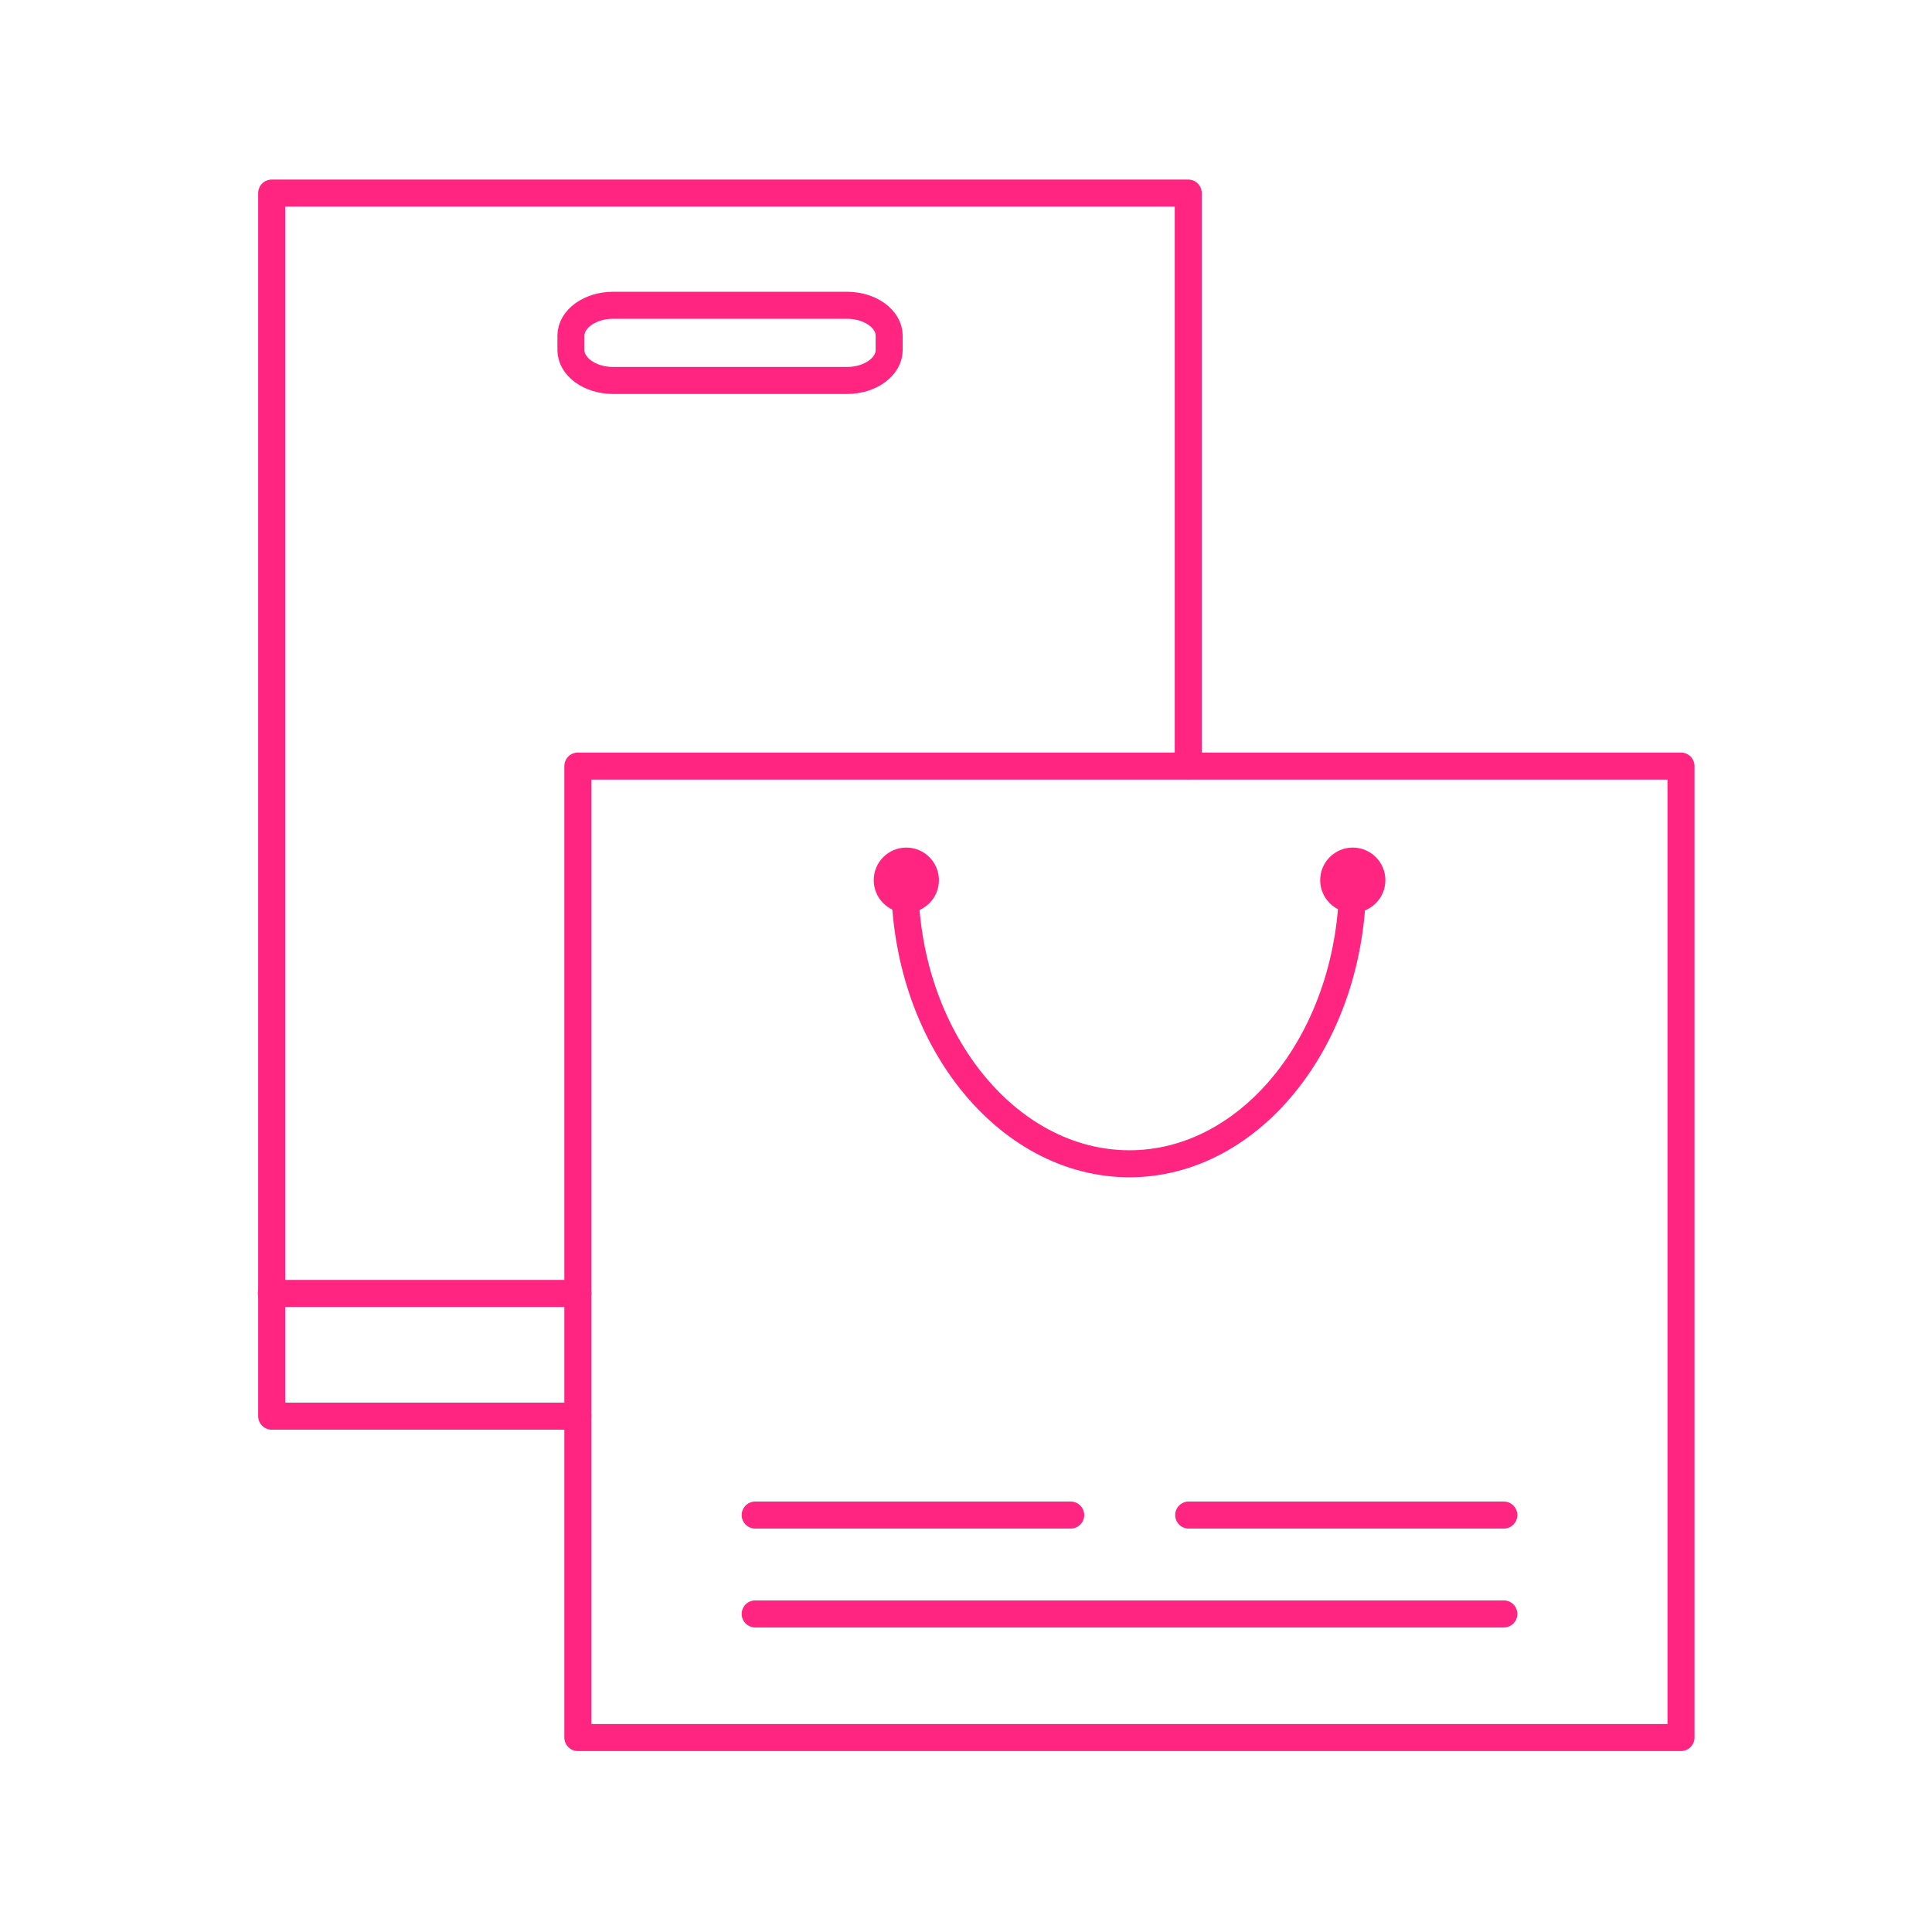
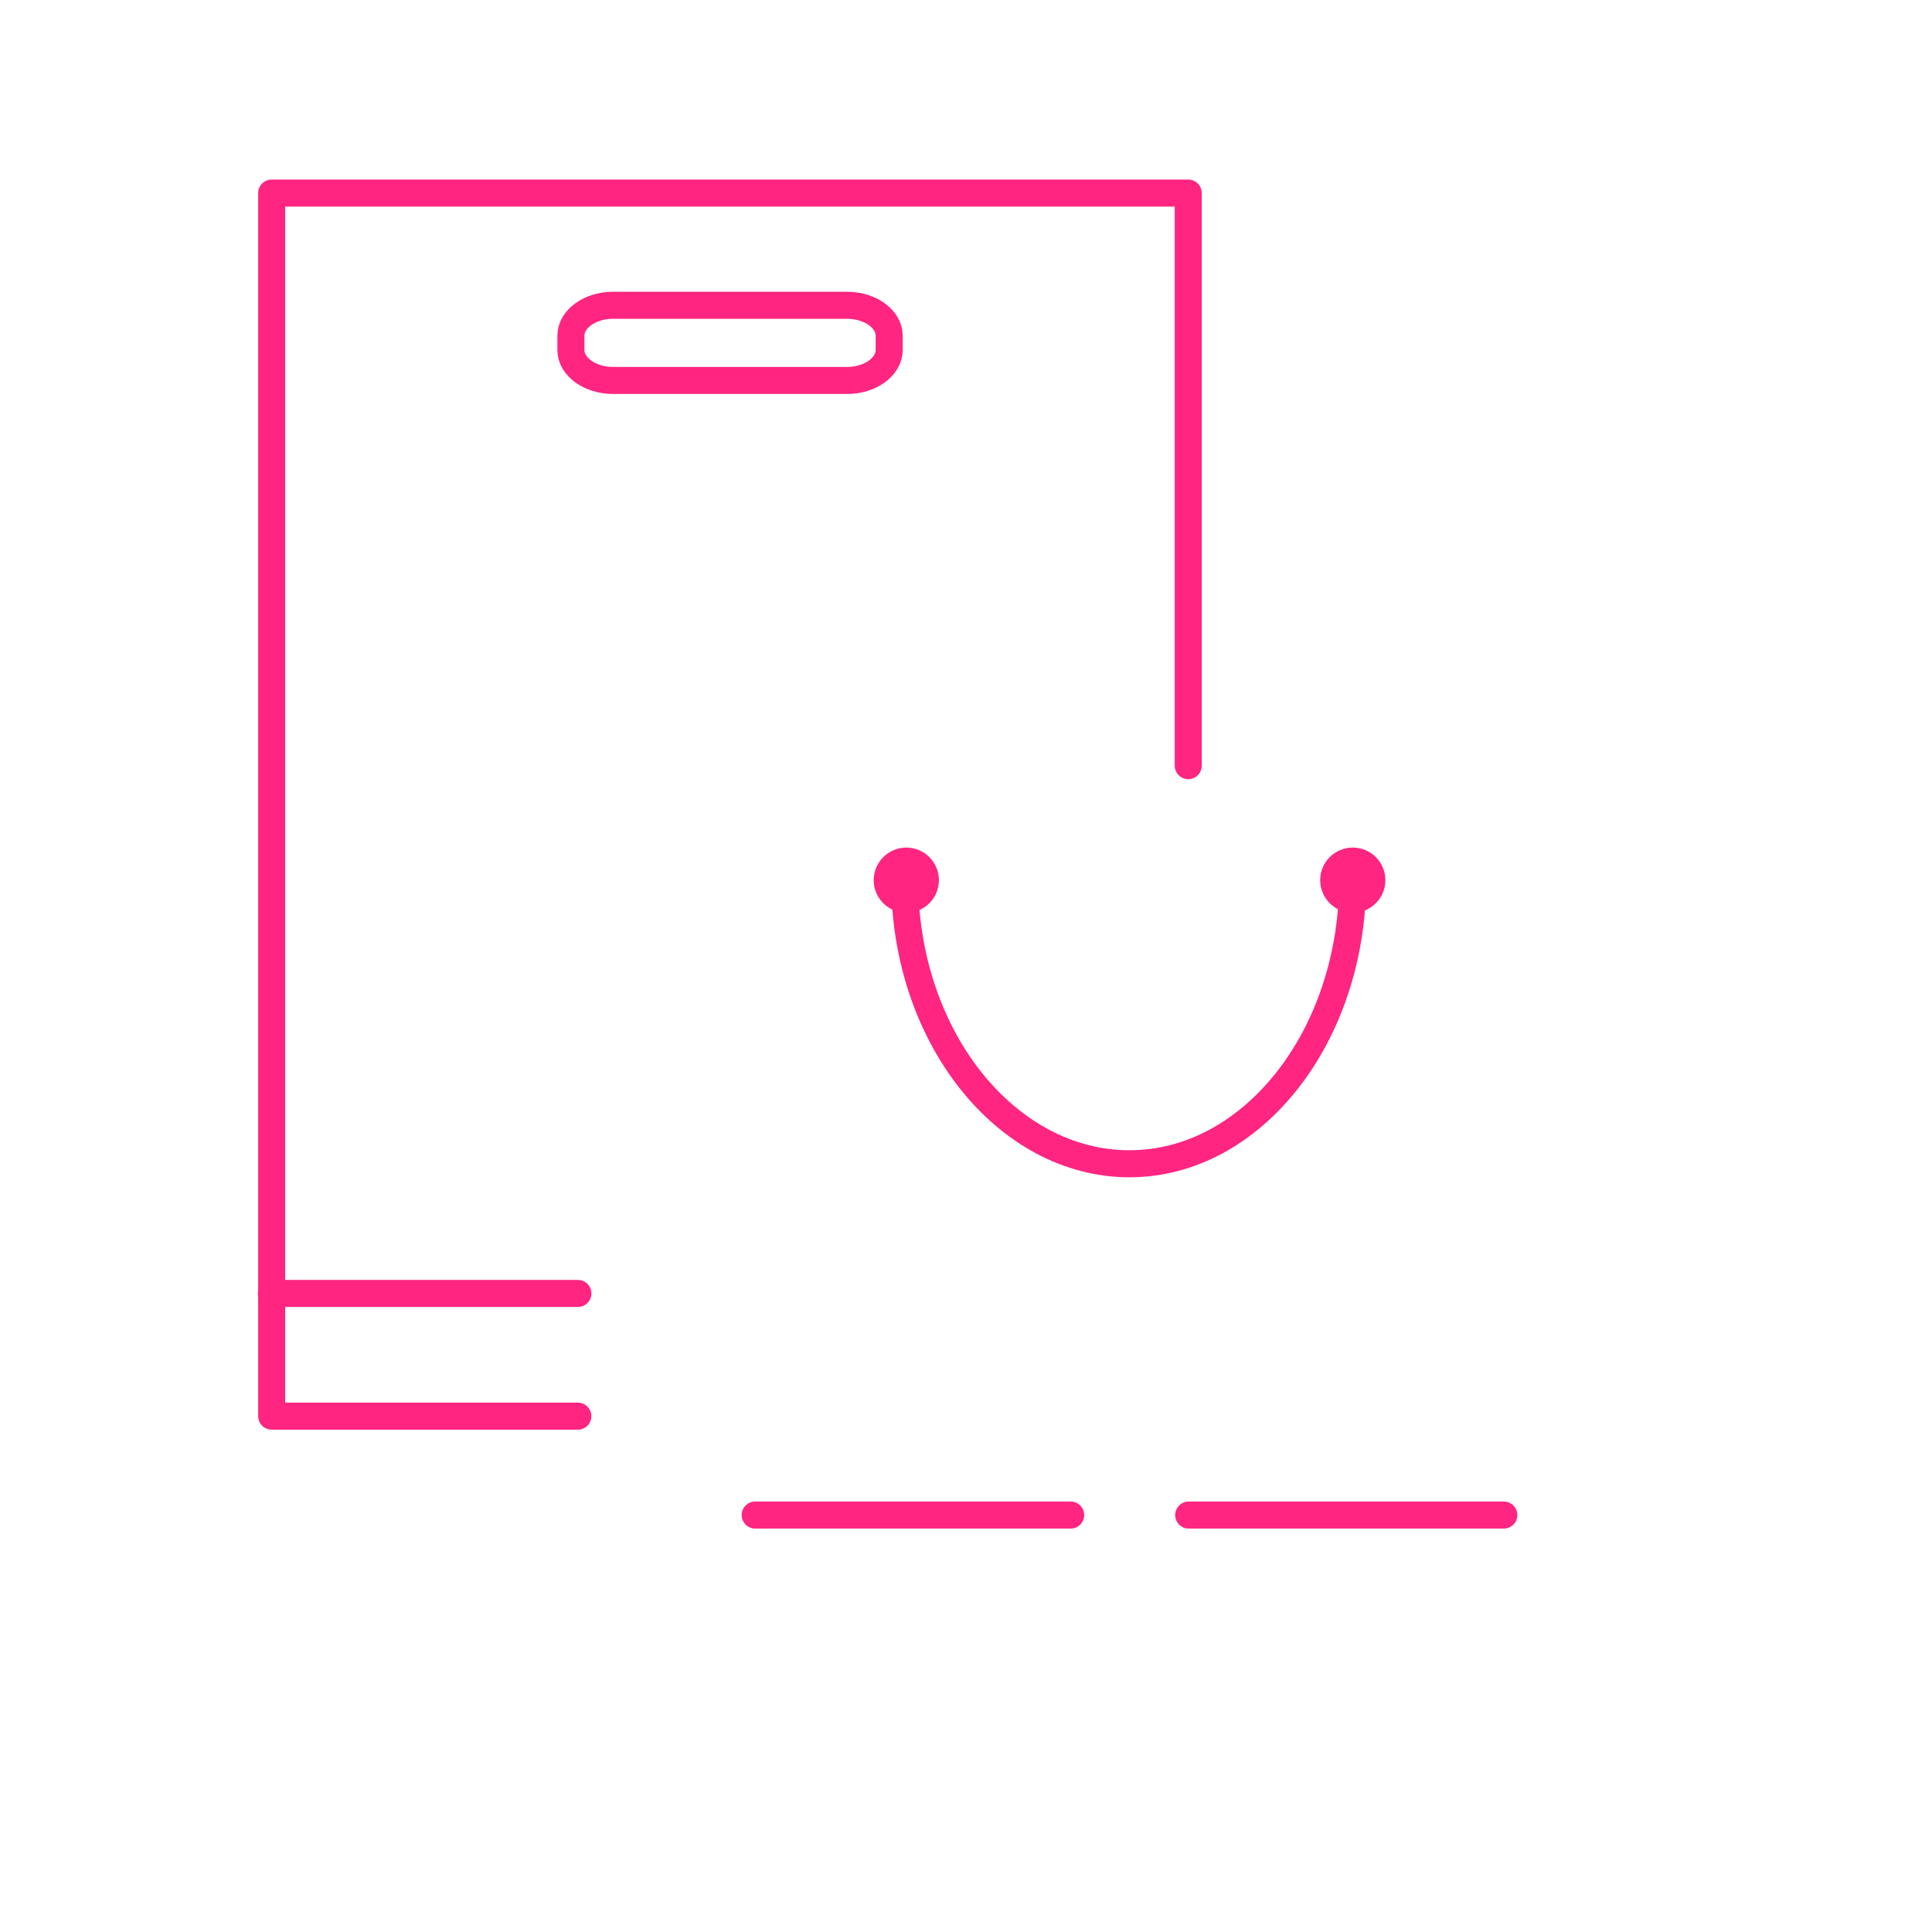
<svg xmlns="http://www.w3.org/2000/svg" width="183" height="183" viewBox="0 0 183 183" fill="none">
  <path d="M112.551 72.524V18.287H25.734V122.518V134.14H54.735" stroke="#FF2581" stroke-width="2.56" stroke-linecap="round" stroke-linejoin="round" />
  <path d="M54.74 122.516H25.74H25.703" stroke="#FF2581" stroke-width="2.56" stroke-linecap="round" stroke-linejoin="round" />
-   <path d="M159.224 72.562H54.734V164.581H159.224V72.562Z" stroke="#FF2581" stroke-width="2.56" stroke-linecap="round" stroke-linejoin="round" />
  <path d="M128.126 83.373C128.126 98.131 118.643 110.233 106.984 110.233C95.325 110.233 85.695 98.205 85.695 83.373" stroke="#FF2581" stroke-width="2.56" stroke-linecap="round" stroke-linejoin="round" />
  <path d="M85.847 85.178C86.846 85.178 87.655 84.369 87.655 83.37C87.655 82.372 86.846 81.562 85.847 81.562C84.849 81.562 84.039 82.372 84.039 83.37C84.039 84.369 84.849 85.178 85.847 85.178Z" stroke="#FF2581" stroke-width="2.56" stroke-linecap="round" stroke-linejoin="round" />
  <path d="M128.136 85.178C129.135 85.178 129.944 84.369 129.944 83.37C129.944 82.372 129.135 81.562 128.136 81.562C127.138 81.562 126.328 82.372 126.328 83.37C126.328 84.369 127.138 85.178 128.136 85.178Z" stroke="#FF2581" stroke-width="2.56" stroke-linecap="round" stroke-linejoin="round" />
  <path d="M71.531 143.507H101.417" stroke="#FF2581" stroke-width="2.56" stroke-linecap="round" stroke-linejoin="round" />
  <path d="M112.594 143.507H142.443" stroke="#FF2581" stroke-width="2.56" stroke-linecap="round" stroke-linejoin="round" />
-   <path d="M71.531 152.872H142.445" stroke="#FF2581" stroke-width="2.56" stroke-linecap="round" stroke-linejoin="round" />
  <path fill-rule="evenodd" clip-rule="evenodd" d="M58.063 28.916H80.237C82.414 28.916 84.222 30.207 84.222 31.794V33.159C84.222 34.746 82.414 36.037 80.237 36.037H58.063C55.886 36.037 54.078 34.746 54.078 33.159V31.794C54.078 30.207 55.886 28.916 58.063 28.916Z" stroke="#FF2581" stroke-width="2.56" stroke-linecap="round" stroke-linejoin="round" />
</svg>